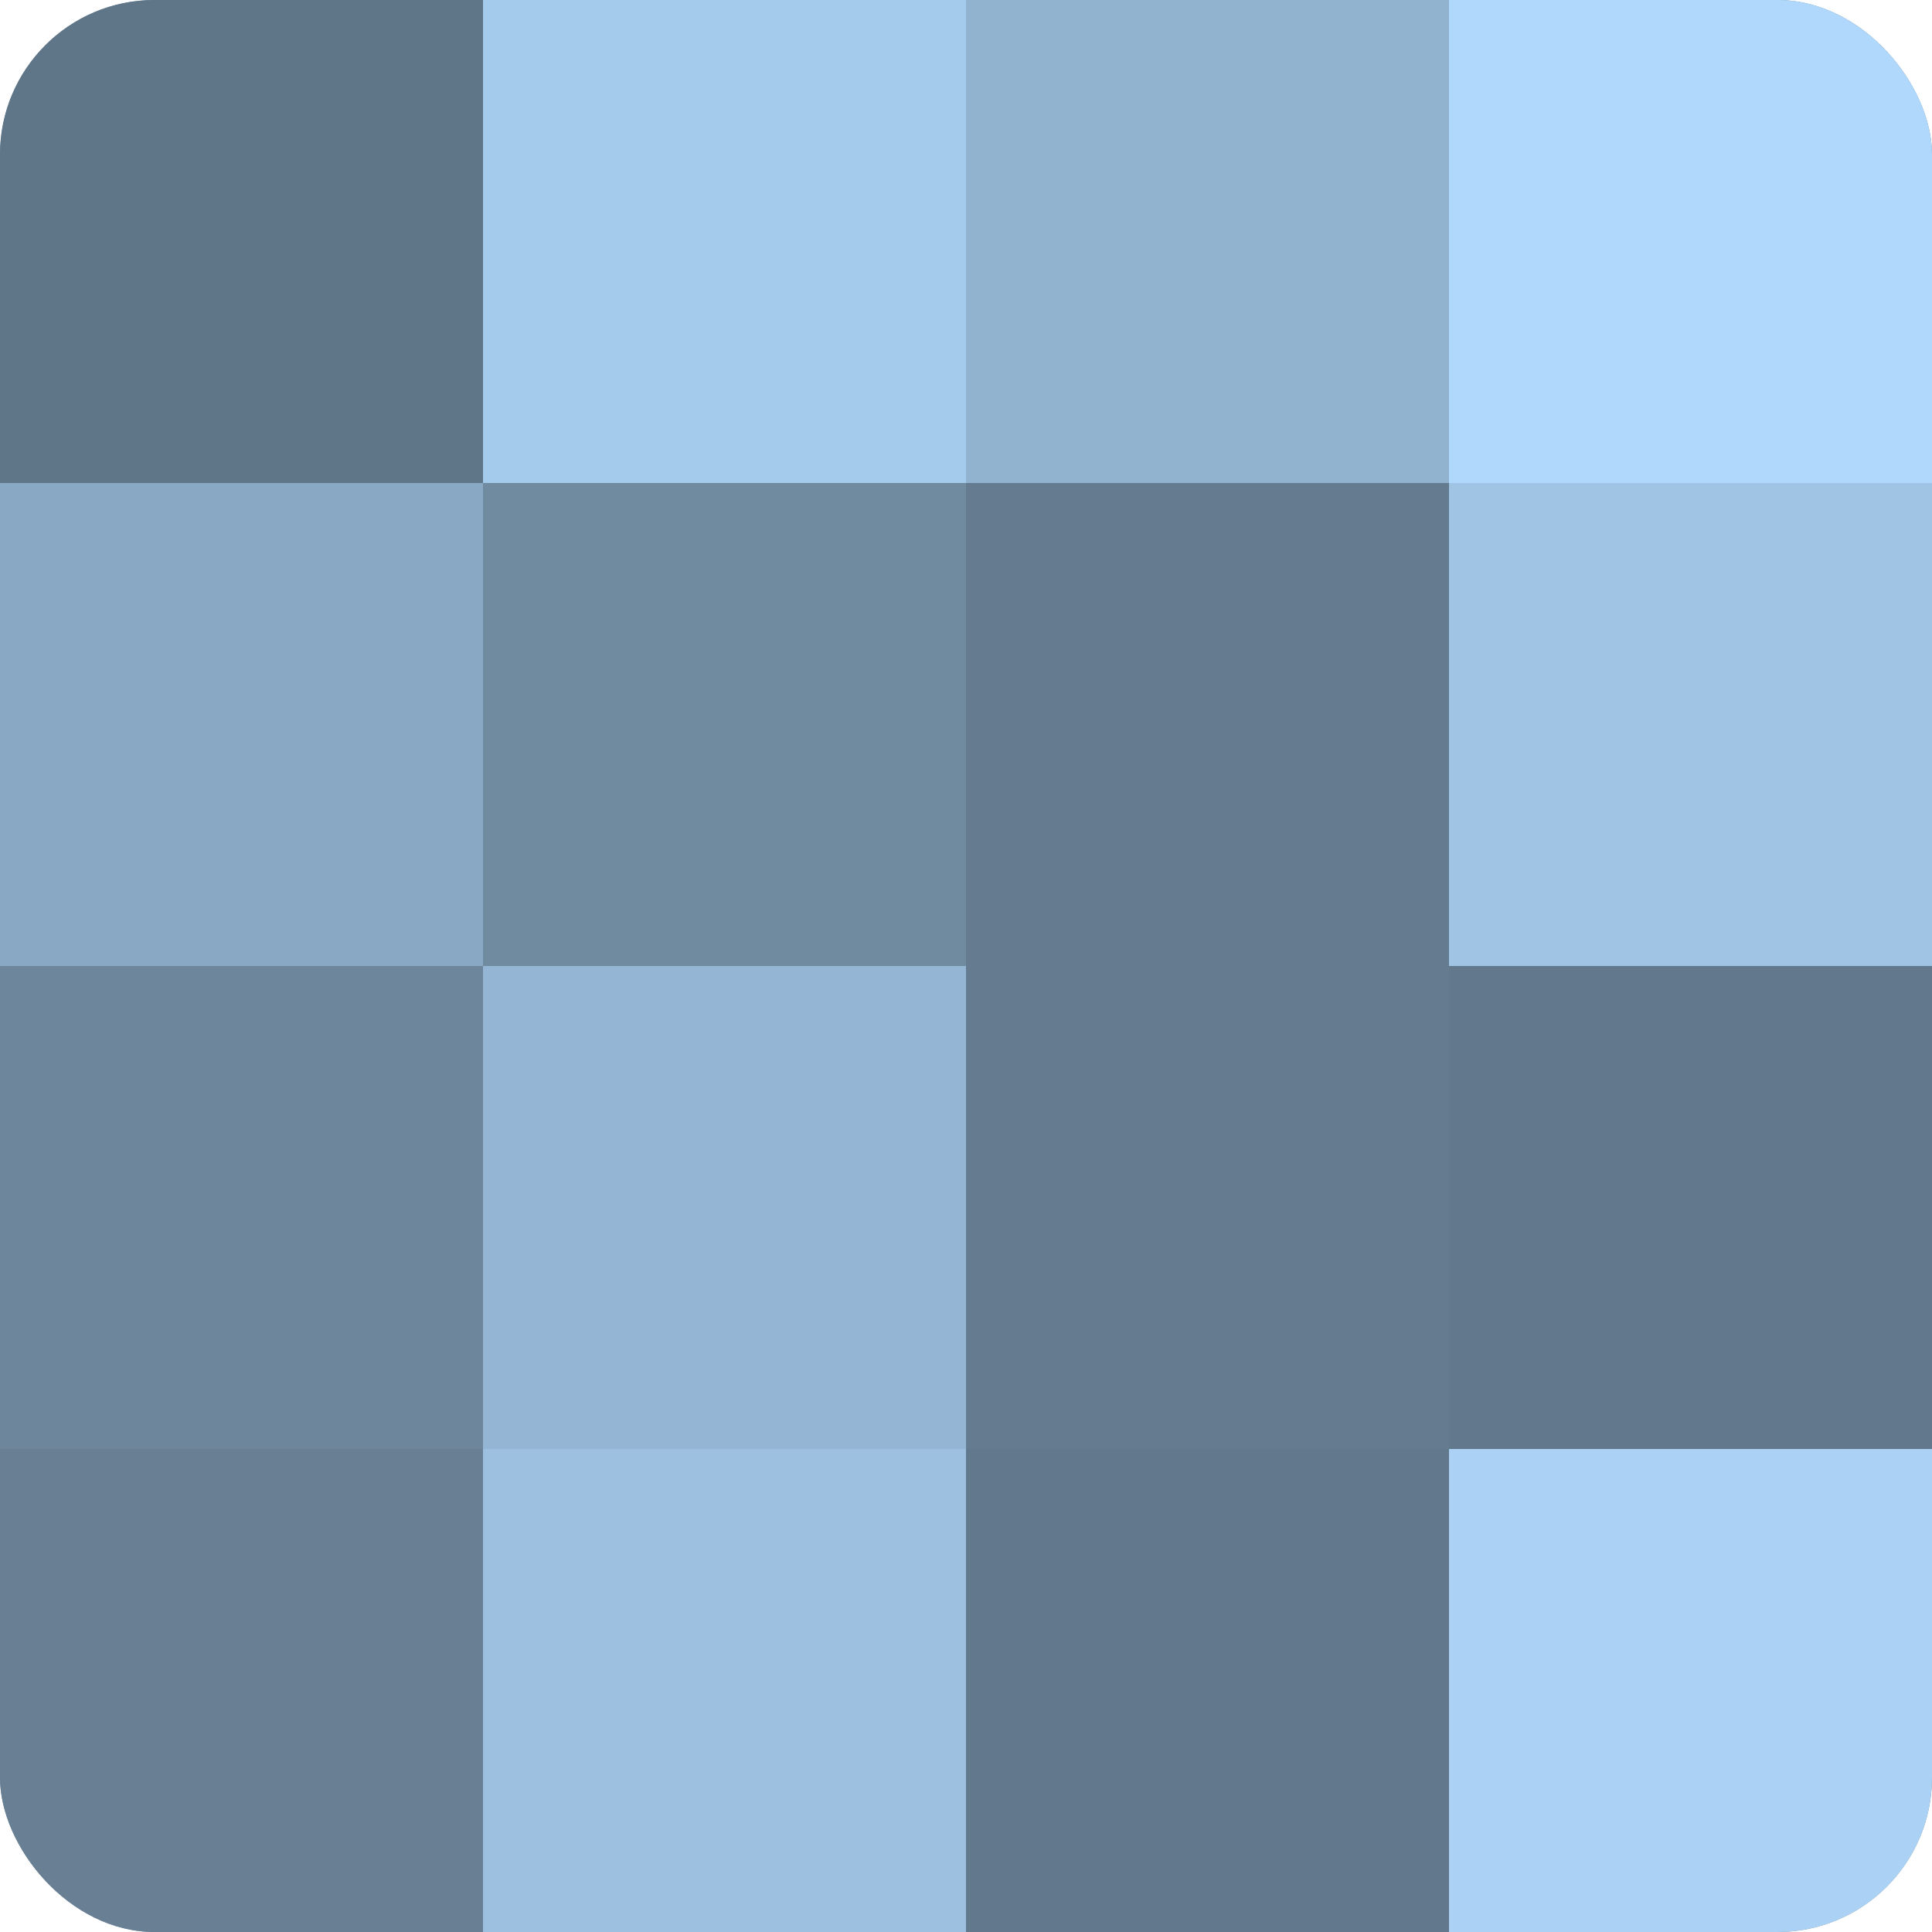
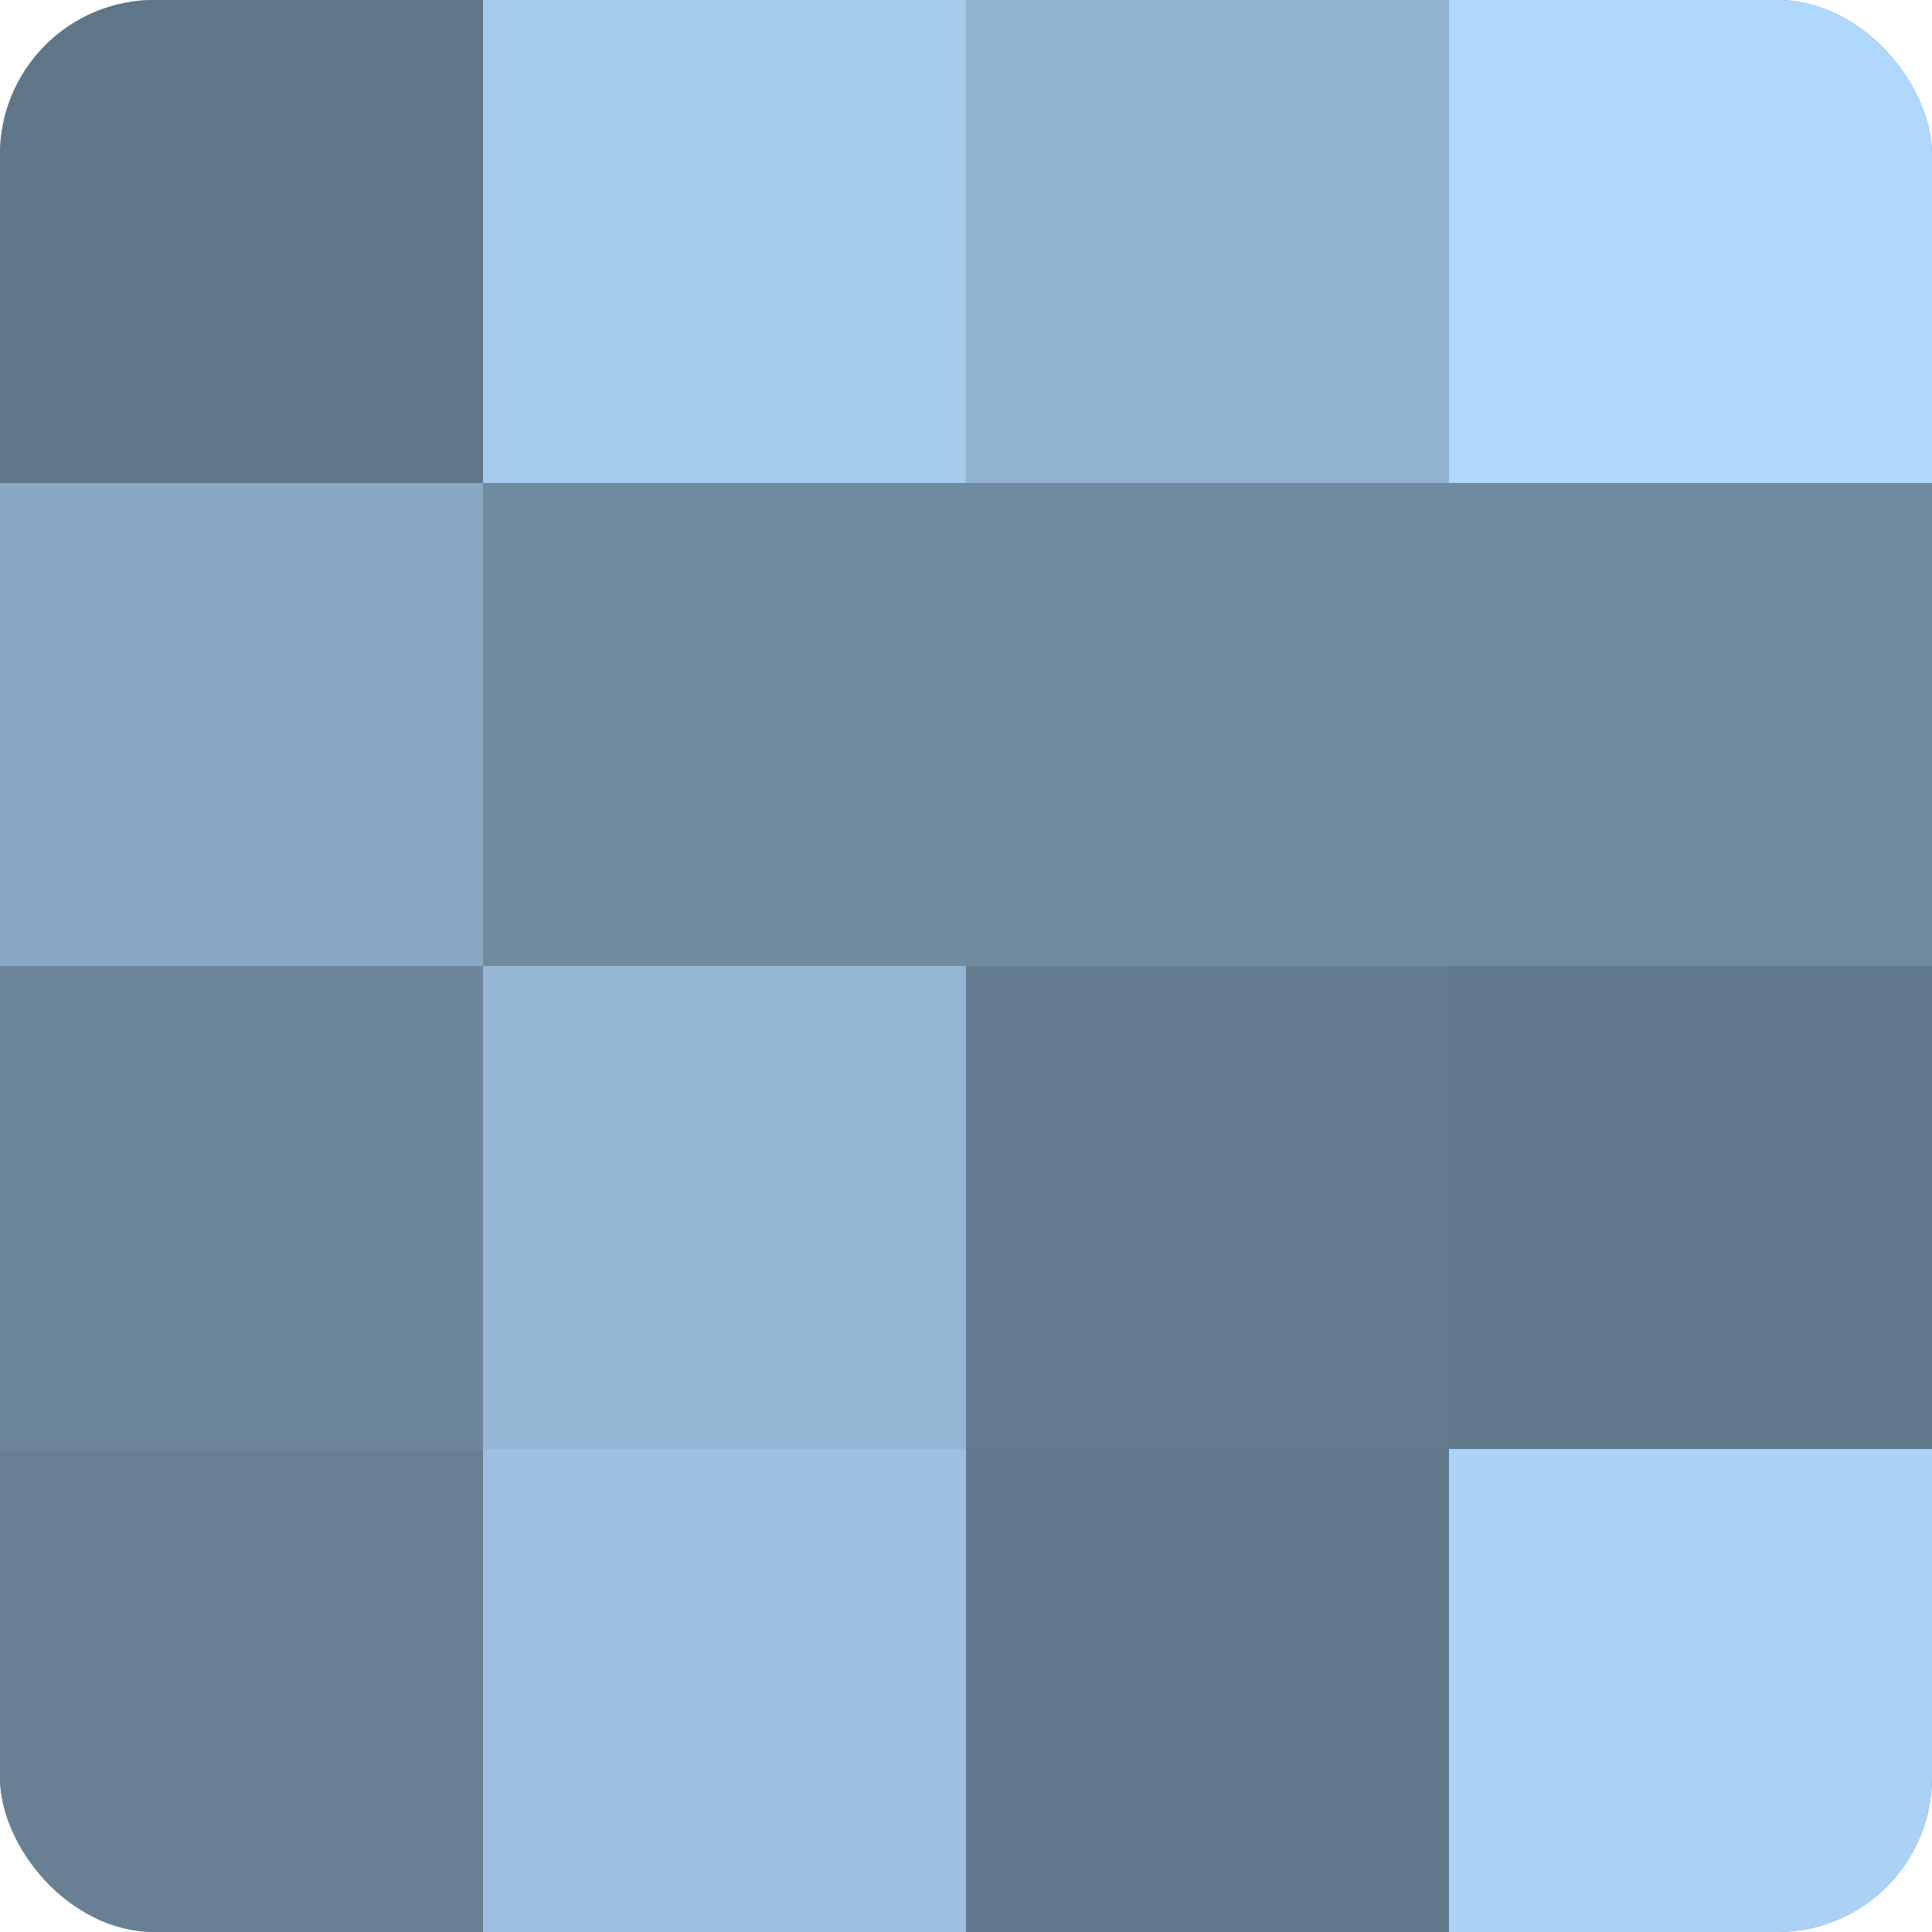
<svg xmlns="http://www.w3.org/2000/svg" width="60" height="60" viewBox="0 0 100 100" preserveAspectRatio="xMidYMid meet">
  <defs>
    <clipPath id="c" width="100" height="100">
      <rect width="100" height="100" rx="8" ry="8" />
    </clipPath>
  </defs>
  <g clip-path="url(#c)">
    <rect width="100" height="100" fill="#708aa0" />
    <rect width="25" height="25" fill="#5f7588" />
    <rect y="25" width="25" height="25" fill="#89a8c4" />
    <rect y="50" width="25" height="25" fill="#6d869c" />
    <rect y="75" width="25" height="25" fill="#687f94" />
    <rect x="25" width="25" height="25" fill="#a5cbec" />
    <rect x="25" y="25" width="25" height="25" fill="#708aa0" />
    <rect x="25" y="50" width="25" height="25" fill="#94b6d4" />
    <rect x="25" y="75" width="25" height="25" fill="#9dc0e0" />
    <rect x="50" width="25" height="25" fill="#92b3d0" />
-     <rect x="50" y="25" width="25" height="25" fill="#657c90" />
    <rect x="50" y="50" width="25" height="25" fill="#657c90" />
    <rect x="50" y="75" width="25" height="25" fill="#62788c" />
    <rect x="75" width="25" height="25" fill="#b0d8fc" />
-     <rect x="75" y="25" width="25" height="25" fill="#9fc4e4" />
    <rect x="75" y="50" width="25" height="25" fill="#62788c" />
    <rect x="75" y="75" width="25" height="25" fill="#abd2f4" />
  </g>
</svg>